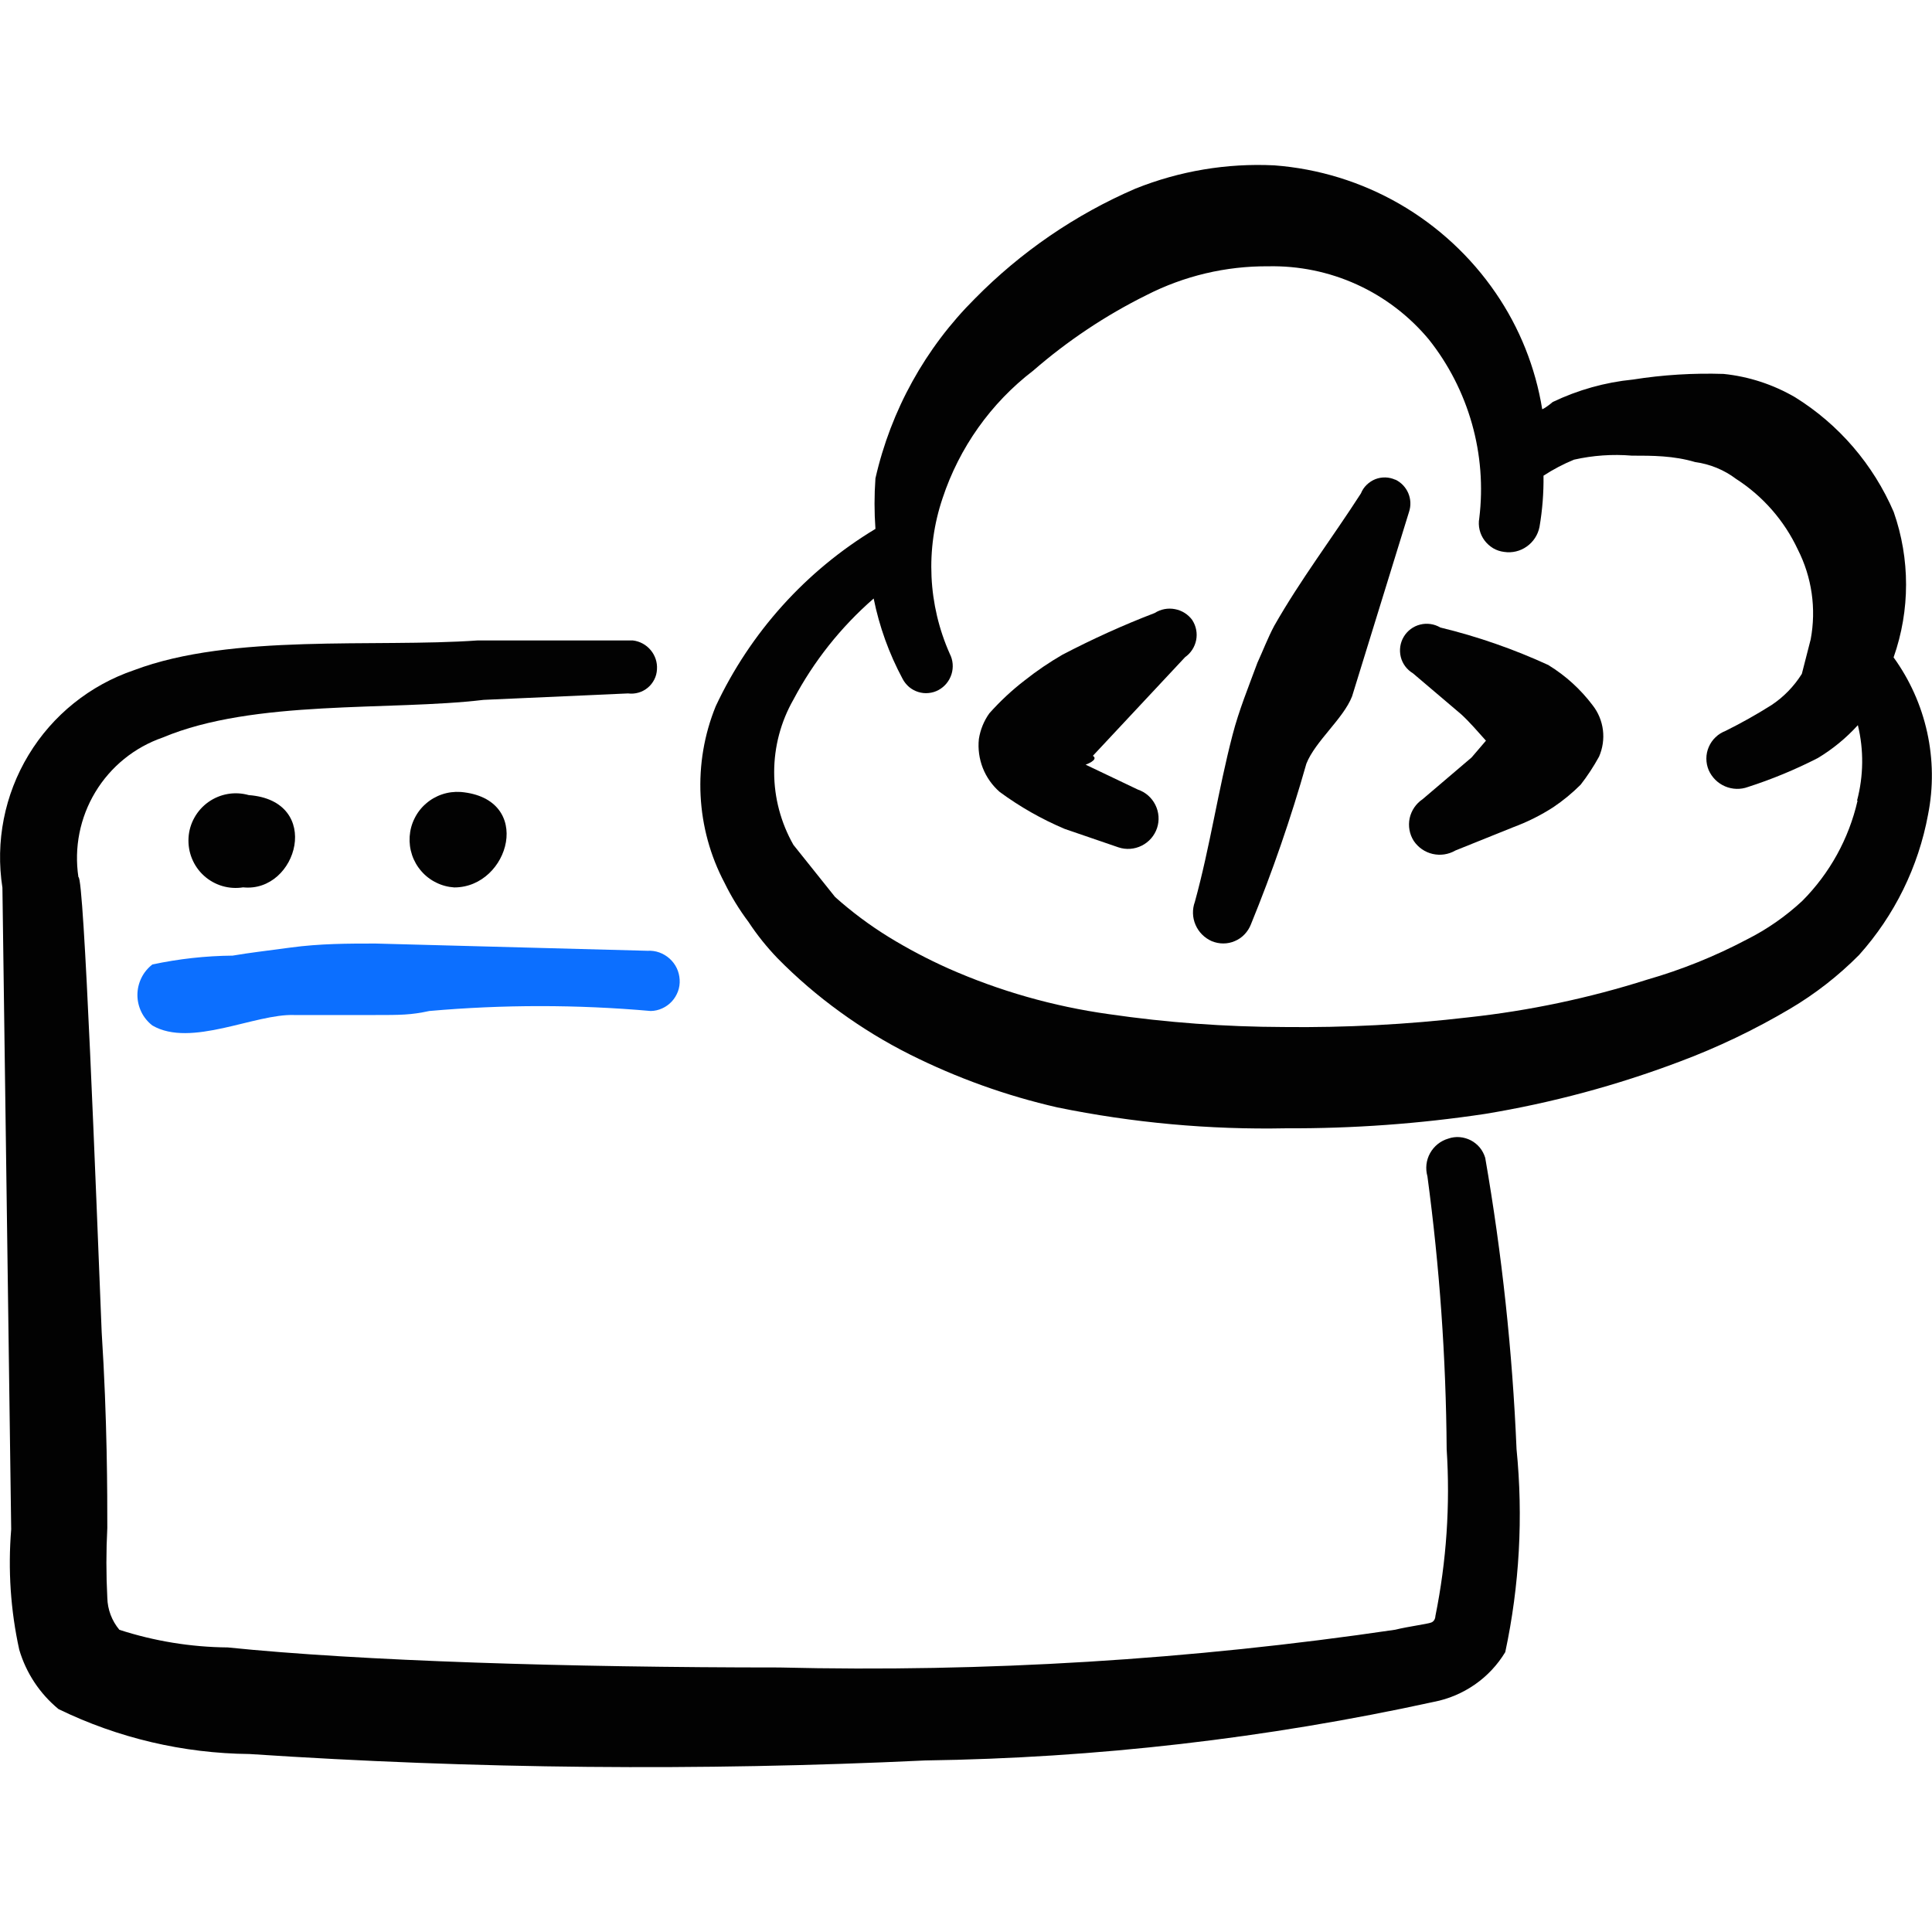
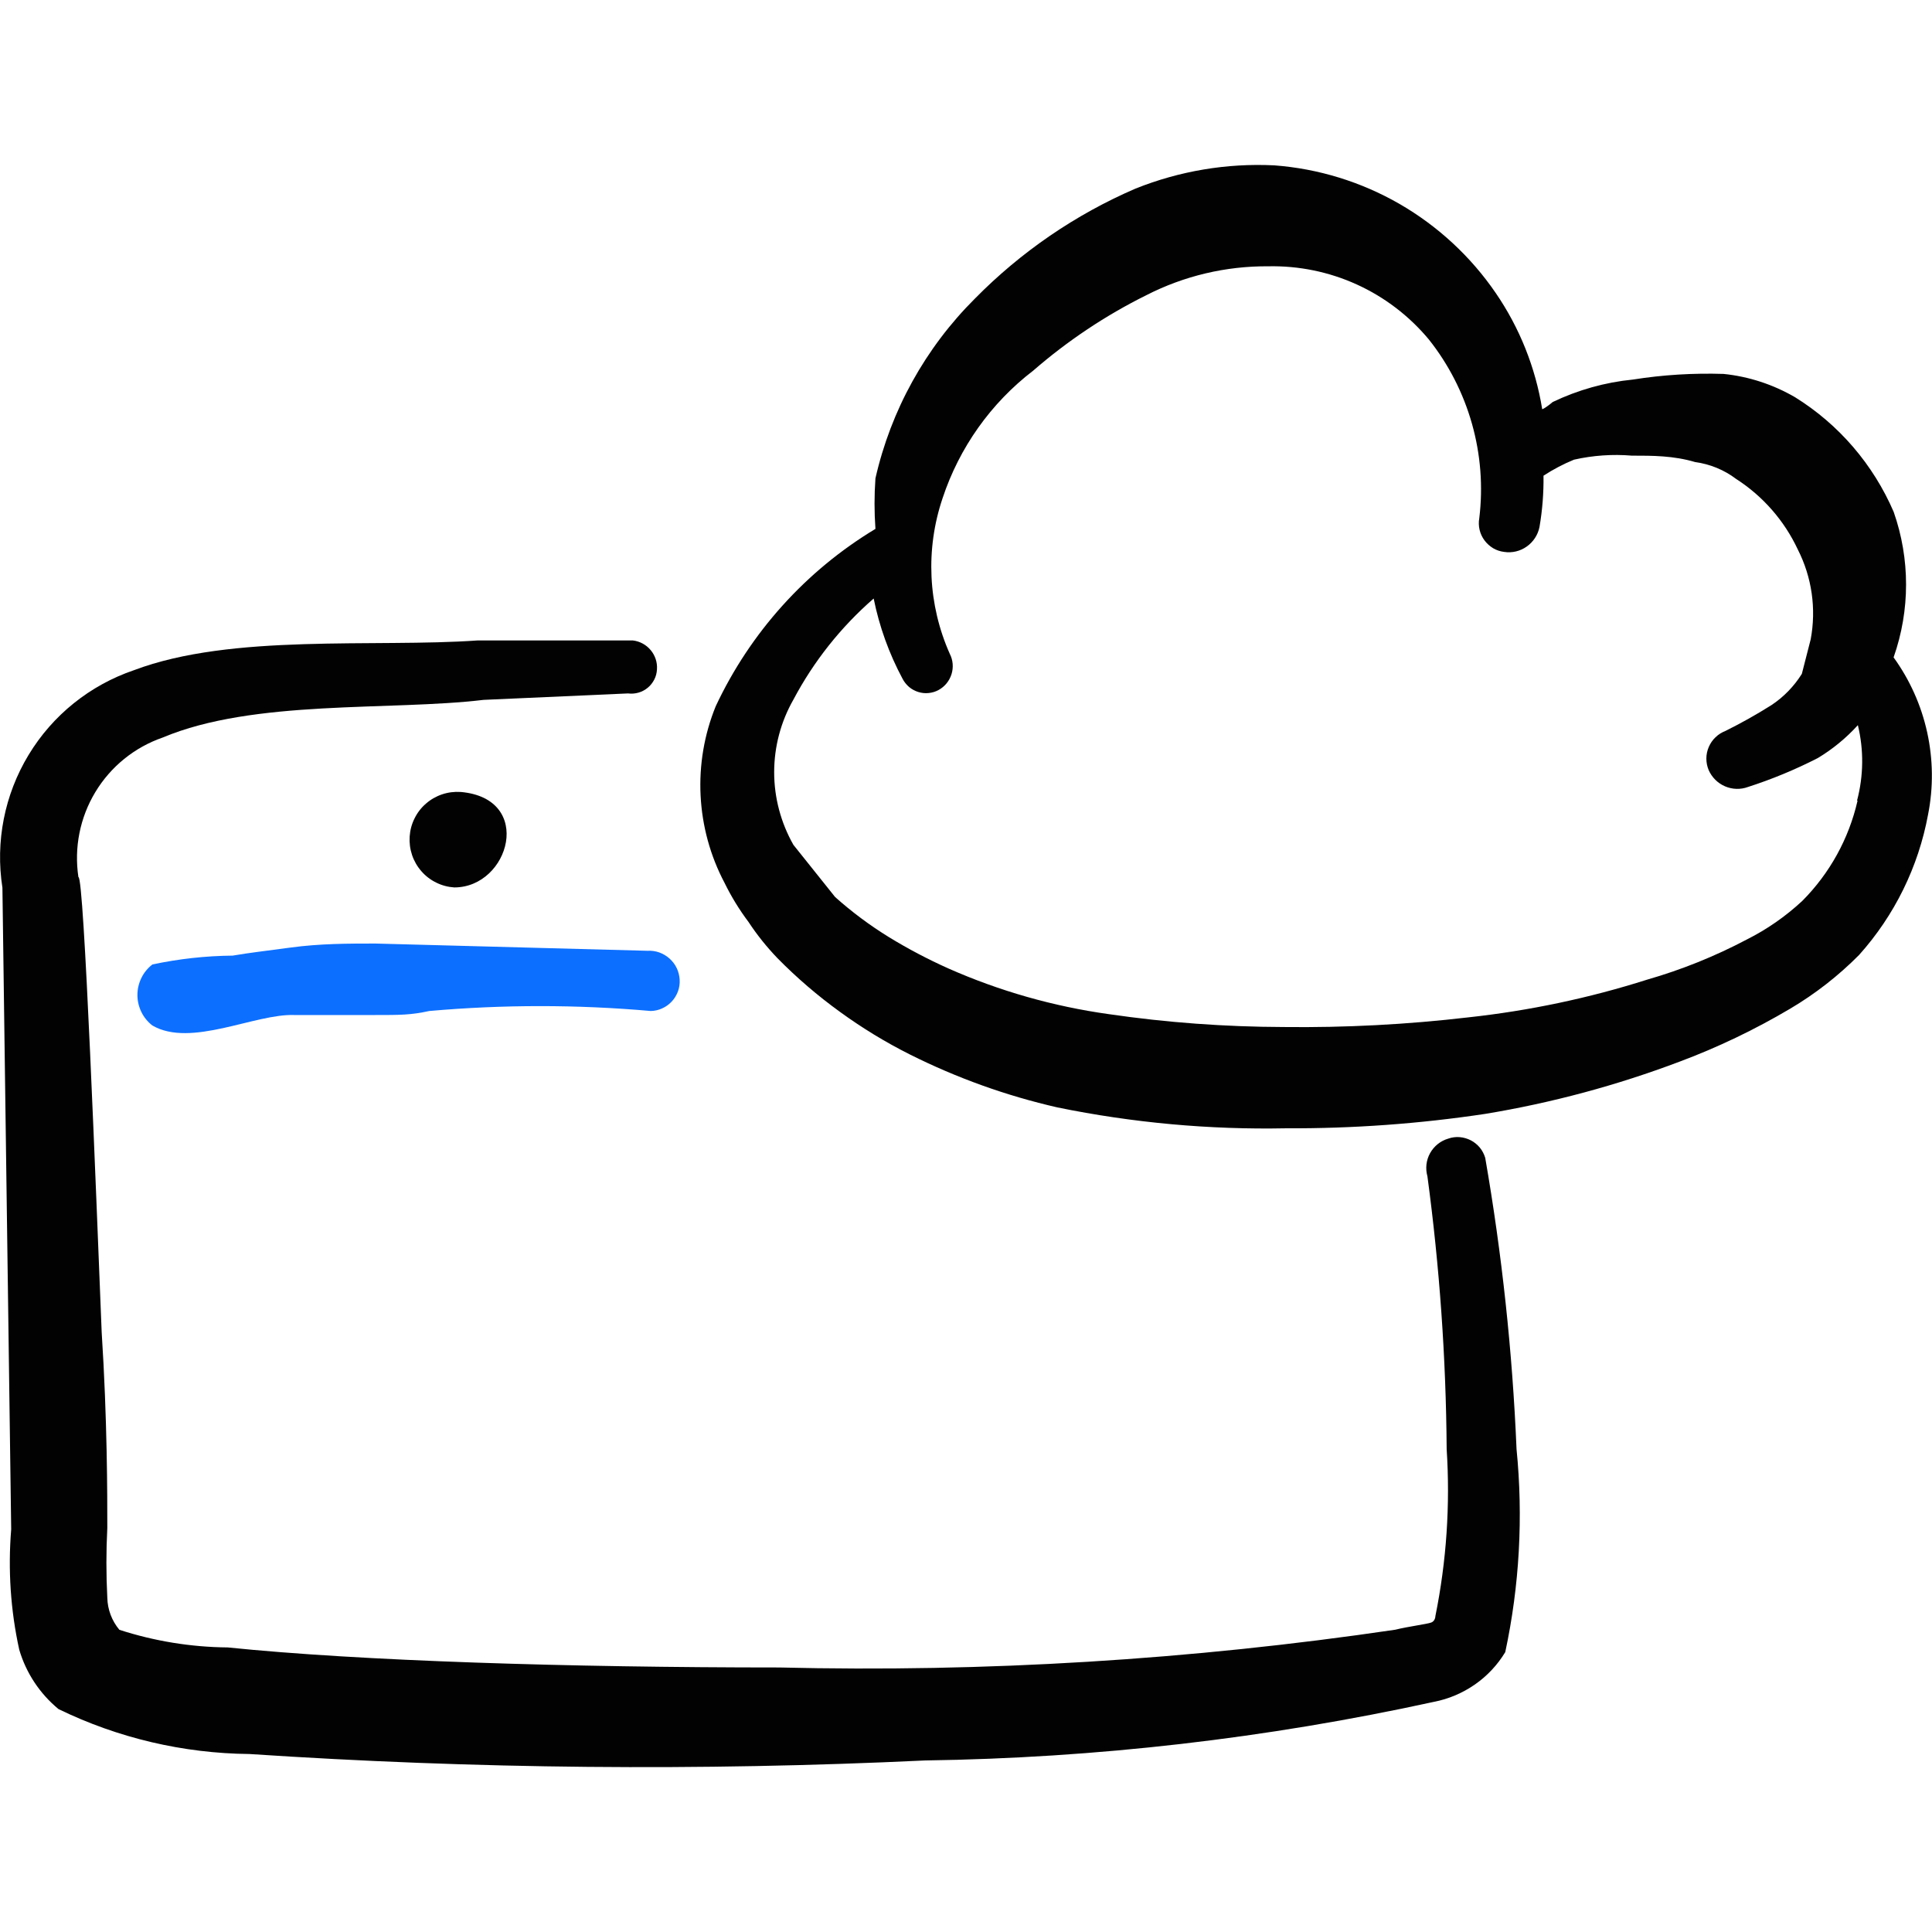
<svg xmlns="http://www.w3.org/2000/svg" fill="none" viewBox="0 0 24 24" id="App-Window-Source-Code--Streamline-Freehand">
  <desc>
    App Window Source Code Streamline Icon: https://streamlinehq.com
  </desc>
-   <path fill="#020202" fill-rule="evenodd" d="M14.812 7.704c-0.052 -0.072 -0.13 -0.121 -0.216 -0.137 -0.087 -0.017 -0.177 0 -0.252 0.048 -0.392 0.15 -0.774 0.324 -1.146 0.518 -0.164 0.095 -0.32 0.201 -0.469 0.319 -0.159 0.122 -0.305 0.259 -0.439 0.409 -0.068 0.095 -0.112 0.204 -0.13 0.319 -0.013 0.122 0.004 0.246 0.049 0.361 0.045 0.114 0.117 0.216 0.21 0.297 0.25 0.184 0.521 0.338 0.807 0.459l0.668 0.229c0.095 0.032 0.199 0.024 0.289 -0.021 0.09 -0.045 0.158 -0.123 0.19 -0.218 0.032 -0.095 0.024 -0.199 -0.021 -0.289 -0.045 -0.09 -0.123 -0.158 -0.218 -0.19l-0.648 -0.309s0.169 -0.06 0.09 -0.11l1.146 -1.226c0.071 -0.05 0.12 -0.126 0.137 -0.211 0.017 -0.085 -0 -0.174 -0.047 -0.247Z" clip-rule="evenodd" stroke-width="1" />
-   <path fill="#020202" fill-rule="evenodd" d="M17.334 5.96c-0.039 -0.018 -0.082 -0.028 -0.124 -0.029 -0.043 -0.001 -0.086 0.006 -0.126 0.022 -0.04 0.016 -0.076 0.04 -0.107 0.07 -0.031 0.03 -0.055 0.066 -0.071 0.106 -0.359 0.558 -0.748 1.067 -1.077 1.645 -0.08 0.15 -0.14 0.309 -0.209 0.459 -0.11 0.299 -0.229 0.588 -0.309 0.897 -0.179 0.688 -0.279 1.386 -0.468 2.073 -0.034 0.093 -0.031 0.195 0.008 0.285 0.039 0.091 0.111 0.163 0.201 0.203 0.046 0.019 0.095 0.029 0.144 0.029 0.05 -0 0.099 -0.01 0.144 -0.03 0.046 -0.019 0.087 -0.048 0.121 -0.084 0.034 -0.036 0.061 -0.078 0.079 -0.125 0.266 -0.651 0.496 -1.317 0.688 -1.994 0.11 -0.279 0.459 -0.558 0.568 -0.837l0.708 -2.293c0.025 -0.076 0.021 -0.158 -0.01 -0.231 -0.031 -0.073 -0.088 -0.133 -0.16 -0.168Z" clip-rule="evenodd" stroke-width="1" />
-   <path fill="#020202" fill-rule="evenodd" d="M19.238 8.263c-0.433 -0.199 -0.883 -0.356 -1.346 -0.468 -0.037 -0.022 -0.079 -0.037 -0.122 -0.043 -0.043 -0.006 -0.087 -0.004 -0.129 0.007 -0.085 0.021 -0.158 0.076 -0.203 0.151 -0.045 0.075 -0.058 0.165 -0.037 0.251 0.021 0.085 0.076 0.158 0.151 0.203l0.598 0.508c0.11 0.1 0.209 0.219 0.309 0.329l-0.179 0.209 -0.608 0.518c-0.082 0.055 -0.14 0.14 -0.161 0.237 -0.02 0.097 -0.002 0.198 0.051 0.281 0.055 0.082 0.139 0.14 0.235 0.162 0.096 0.022 0.197 0.007 0.283 -0.043l0.718 -0.289c0.175 -0.065 0.342 -0.148 0.498 -0.249 0.122 -0.082 0.235 -0.175 0.339 -0.279 0.086 -0.11 0.162 -0.227 0.229 -0.349 0.045 -0.104 0.062 -0.218 0.048 -0.33 -0.014 -0.112 -0.058 -0.219 -0.128 -0.308 -0.15 -0.199 -0.336 -0.368 -0.548 -0.498Z" clip-rule="evenodd" stroke-width="1" />
  <path fill="#020202" fill-rule="evenodd" d="M23.524 8.163c0.205 -0.584 0.205 -1.22 0 -1.804 -0.254 -0.589 -0.681 -1.087 -1.226 -1.425 -0.272 -0.158 -0.574 -0.257 -0.887 -0.289 -0.377 -0.012 -0.754 0.011 -1.126 0.07 -0.346 0.034 -0.683 0.129 -0.997 0.279 0 0 -0.08 0.07 -0.13 0.09 -0.084 -0.519 -0.281 -1.012 -0.578 -1.445 -0.31 -0.453 -0.719 -0.831 -1.195 -1.106 -0.476 -0.274 -1.008 -0.438 -1.556 -0.479 -0.589 -0.029 -1.177 0.07 -1.724 0.289 -0.746 0.322 -1.423 0.786 -1.994 1.366 -0.615 0.612 -1.044 1.387 -1.236 2.233 -0.015 0.209 -0.015 0.419 0 0.628 -0.865 0.521 -1.555 1.288 -1.984 2.203 -0.143 0.351 -0.207 0.73 -0.188 1.109 0.019 0.379 0.12 0.749 0.297 1.084 0.084 0.172 0.184 0.335 0.299 0.488 0.105 0.16 0.226 0.31 0.359 0.449 0.24 0.244 0.5 0.467 0.778 0.668 0.274 0.199 0.564 0.376 0.867 0.528 0.583 0.292 1.198 0.513 1.834 0.658 0.934 0.191 1.887 0.278 2.841 0.259 0.827 0.004 1.654 -0.056 2.472 -0.179 0.824 -0.136 1.631 -0.353 2.412 -0.648 0.477 -0.178 0.937 -0.399 1.375 -0.658 0.313 -0.185 0.601 -0.41 0.857 -0.668 0.441 -0.492 0.737 -1.095 0.857 -1.744 0.067 -0.338 0.063 -0.685 -0.011 -1.022 -0.074 -0.336 -0.216 -0.653 -0.418 -0.932Zm-0.449 1.784c-0.108 0.472 -0.346 0.903 -0.688 1.246 -0.206 0.191 -0.437 0.352 -0.688 0.478 -0.394 0.208 -0.808 0.375 -1.236 0.498 -0.723 0.23 -1.468 0.387 -2.223 0.469 -0.761 0.089 -1.527 0.129 -2.293 0.12 -0.727 -0.002 -1.453 -0.055 -2.173 -0.16 -0.688 -0.096 -1.359 -0.287 -1.994 -0.568 -0.254 -0.114 -0.5 -0.243 -0.738 -0.389 -0.237 -0.146 -0.461 -0.313 -0.668 -0.498l-0.518 -0.648c-0.156 -0.275 -0.239 -0.586 -0.239 -0.902 0 -0.316 0.082 -0.627 0.239 -0.902 0.252 -0.476 0.59 -0.902 0.997 -1.256 0.07 0.348 0.191 0.684 0.359 0.997 0.02 0.039 0.048 0.073 0.081 0.102 0.034 0.028 0.072 0.049 0.114 0.062 0.042 0.013 0.086 0.018 0.129 0.013 0.043 -0.004 0.086 -0.017 0.124 -0.038 0.077 -0.042 0.134 -0.113 0.16 -0.196 0.026 -0.084 0.019 -0.174 -0.021 -0.252 -0.272 -0.61 -0.304 -1.301 -0.09 -1.934 0.208 -0.629 0.6 -1.182 1.126 -1.585 0.427 -0.371 0.899 -0.686 1.405 -0.937 0.469 -0.24 0.989 -0.363 1.515 -0.359 0.379 -0.008 0.755 0.069 1.1 0.226 0.345 0.157 0.65 0.39 0.893 0.681 0.247 0.31 0.429 0.667 0.537 1.048 0.108 0.382 0.139 0.781 0.091 1.175 -0.009 0.048 -0.007 0.097 0.004 0.144 0.011 0.047 0.032 0.092 0.061 0.131 0.029 0.039 0.066 0.072 0.107 0.097 0.042 0.025 0.089 0.04 0.137 0.046 0.099 0.015 0.2 -0.009 0.281 -0.067 0.082 -0.058 0.138 -0.144 0.158 -0.242 0.036 -0.211 0.053 -0.424 0.05 -0.638 0.12 -0.078 0.247 -0.145 0.379 -0.199 0.235 -0.053 0.477 -0.07 0.718 -0.05 0.259 0 0.518 0 0.787 0.08 0.185 0.025 0.36 0.097 0.508 0.209 0.333 0.214 0.599 0.518 0.767 0.877 0.175 0.344 0.231 0.737 0.16 1.116l-0.11 0.429c-0.097 0.155 -0.226 0.288 -0.379 0.389 -0.184 0.116 -0.373 0.222 -0.568 0.319 -0.046 0.018 -0.089 0.044 -0.125 0.079 -0.036 0.034 -0.064 0.075 -0.084 0.121 -0.02 0.046 -0.03 0.095 -0.03 0.144 -0 0.05 0.01 0.099 0.029 0.144 0.04 0.09 0.112 0.162 0.203 0.201 0.091 0.039 0.193 0.042 0.285 0.008 0.298 -0.096 0.588 -0.216 0.867 -0.359 0.185 -0.111 0.353 -0.249 0.498 -0.409 0.075 0.308 0.071 0.63 -0.01 0.937Z" clip-rule="evenodd" stroke-width="1" />
  <path fill="#0c6fff" fill-rule="evenodd" d="M3.658 12.609h0.997c0.319 0 0.449 0 0.678 -0.05 0.915 -0.081 1.836 -0.081 2.751 0 0.049 -0.001 0.098 -0.012 0.143 -0.033 0.045 -0.02 0.085 -0.05 0.119 -0.086 0.033 -0.036 0.059 -0.079 0.076 -0.125 0.017 -0.046 0.024 -0.096 0.021 -0.145 -0.003 -0.05 -0.015 -0.099 -0.036 -0.143 -0.021 -0.045 -0.052 -0.085 -0.089 -0.119 -0.037 -0.033 -0.08 -0.059 -0.127 -0.076 -0.047 -0.017 -0.097 -0.024 -0.147 -0.021l-3.379 -0.09c-0.339 0 -0.688 0 -1.057 0.05 -0.369 0.05 -0.478 0.06 -0.718 0.1 -0.335 0.003 -0.669 0.04 -0.997 0.11 -0.058 0.045 -0.105 0.102 -0.137 0.168 -0.032 0.066 -0.049 0.138 -0.049 0.211 0 0.073 0.017 0.145 0.049 0.211 0.032 0.066 0.079 0.123 0.137 0.168 0.478 0.279 1.276 -0.149 1.764 -0.13Z" clip-rule="evenodd" stroke-width="1" />
  <path fill="#020202" fill-rule="evenodd" d="M18.839 18.001c-0.051 -1.213 -0.181 -2.422 -0.389 -3.618 -0.014 -0.046 -0.036 -0.089 -0.067 -0.127 -0.031 -0.037 -0.069 -0.068 -0.111 -0.09 -0.043 -0.022 -0.09 -0.036 -0.138 -0.04 -0.048 -0.004 -0.097 0.002 -0.142 0.018 -0.097 0.028 -0.178 0.093 -0.227 0.181 -0.049 0.088 -0.06 0.191 -0.033 0.288 0.151 1.123 0.231 2.256 0.239 3.389 0.045 0.694 -0.002 1.391 -0.14 2.073 0 0 0 0.06 -0.05 0.08 -0.05 0.02 -0.289 0.05 -0.449 0.09 -2.534 0.374 -5.095 0.531 -7.655 0.469 -2.602 0 -5.203 -0.08 -6.848 -0.249 -0.457 -0.004 -0.911 -0.078 -1.346 -0.219 -0.094 -0.112 -0.147 -0.253 -0.15 -0.399 -0.015 -0.289 -0.015 -0.578 0 -0.867 0 -0.419 0 -1.346 -0.07 -2.432 -0.07 -1.734 -0.219 -5.682 -0.289 -5.652 -0.055 -0.366 0.019 -0.739 0.21 -1.056 0.191 -0.317 0.487 -0.557 0.837 -0.678 1.136 -0.478 2.821 -0.329 3.987 -0.468l1.794 -0.08c0.043 0.006 0.088 0.002 0.13 -0.01 0.042 -0.012 0.081 -0.033 0.115 -0.061 0.034 -0.028 0.061 -0.063 0.081 -0.102 0.02 -0.039 0.031 -0.082 0.033 -0.126 0.006 -0.087 -0.022 -0.172 -0.078 -0.239 -0.056 -0.067 -0.135 -0.11 -0.221 -0.12l-0.937 0H5.931c-1.276 0.09 -3.05 -0.09 -4.266 0.369 -0.547 0.186 -1.011 0.558 -1.31 1.053 -0.299 0.494 -0.414 1.078 -0.325 1.649L0.139 18.998c-0.041 0.501 -0.008 1.005 0.1 1.495 0.085 0.289 0.255 0.546 0.488 0.738 0.74 0.36 1.55 0.55 2.372 0.558 2.794 0.186 5.596 0.213 8.393 0.08 2.126 -0.03 4.243 -0.274 6.32 -0.728 0.183 -0.035 0.356 -0.109 0.509 -0.215 0.153 -0.106 0.282 -0.244 0.378 -0.403 0.177 -0.828 0.224 -1.679 0.14 -2.522Z" clip-rule="evenodd" stroke-width="1" />
-   <path fill="#020202" d="M3.09 9.877c-0.085 -0.024 -0.174 -0.029 -0.26 -0.014 -0.087 0.015 -0.169 0.049 -0.241 0.1 -0.072 0.051 -0.131 0.117 -0.174 0.194 -0.043 0.077 -0.068 0.162 -0.073 0.25 -0.005 0.088 0.009 0.176 0.042 0.257 0.033 0.082 0.084 0.155 0.149 0.214 0.065 0.059 0.143 0.103 0.227 0.128 0.084 0.025 0.173 0.031 0.26 0.017 0.678 0.07 0.997 -1.077 0.07 -1.146Z" stroke-width="1" />
  <path fill="#020202" d="M5.721 9.838c-0.078 -0.005 -0.156 0.005 -0.23 0.03s-0.142 0.064 -0.201 0.116c-0.059 0.051 -0.107 0.114 -0.141 0.184 -0.035 0.07 -0.055 0.146 -0.06 0.224 -0.005 0.078 0.005 0.156 0.03 0.23 0.025 0.074 0.064 0.142 0.116 0.201 0.051 0.059 0.114 0.107 0.184 0.141 0.07 0.035 0.146 0.055 0.224 0.06 0.688 0 0.997 -1.106 0.08 -1.186Z" stroke-width="1" />
</svg>